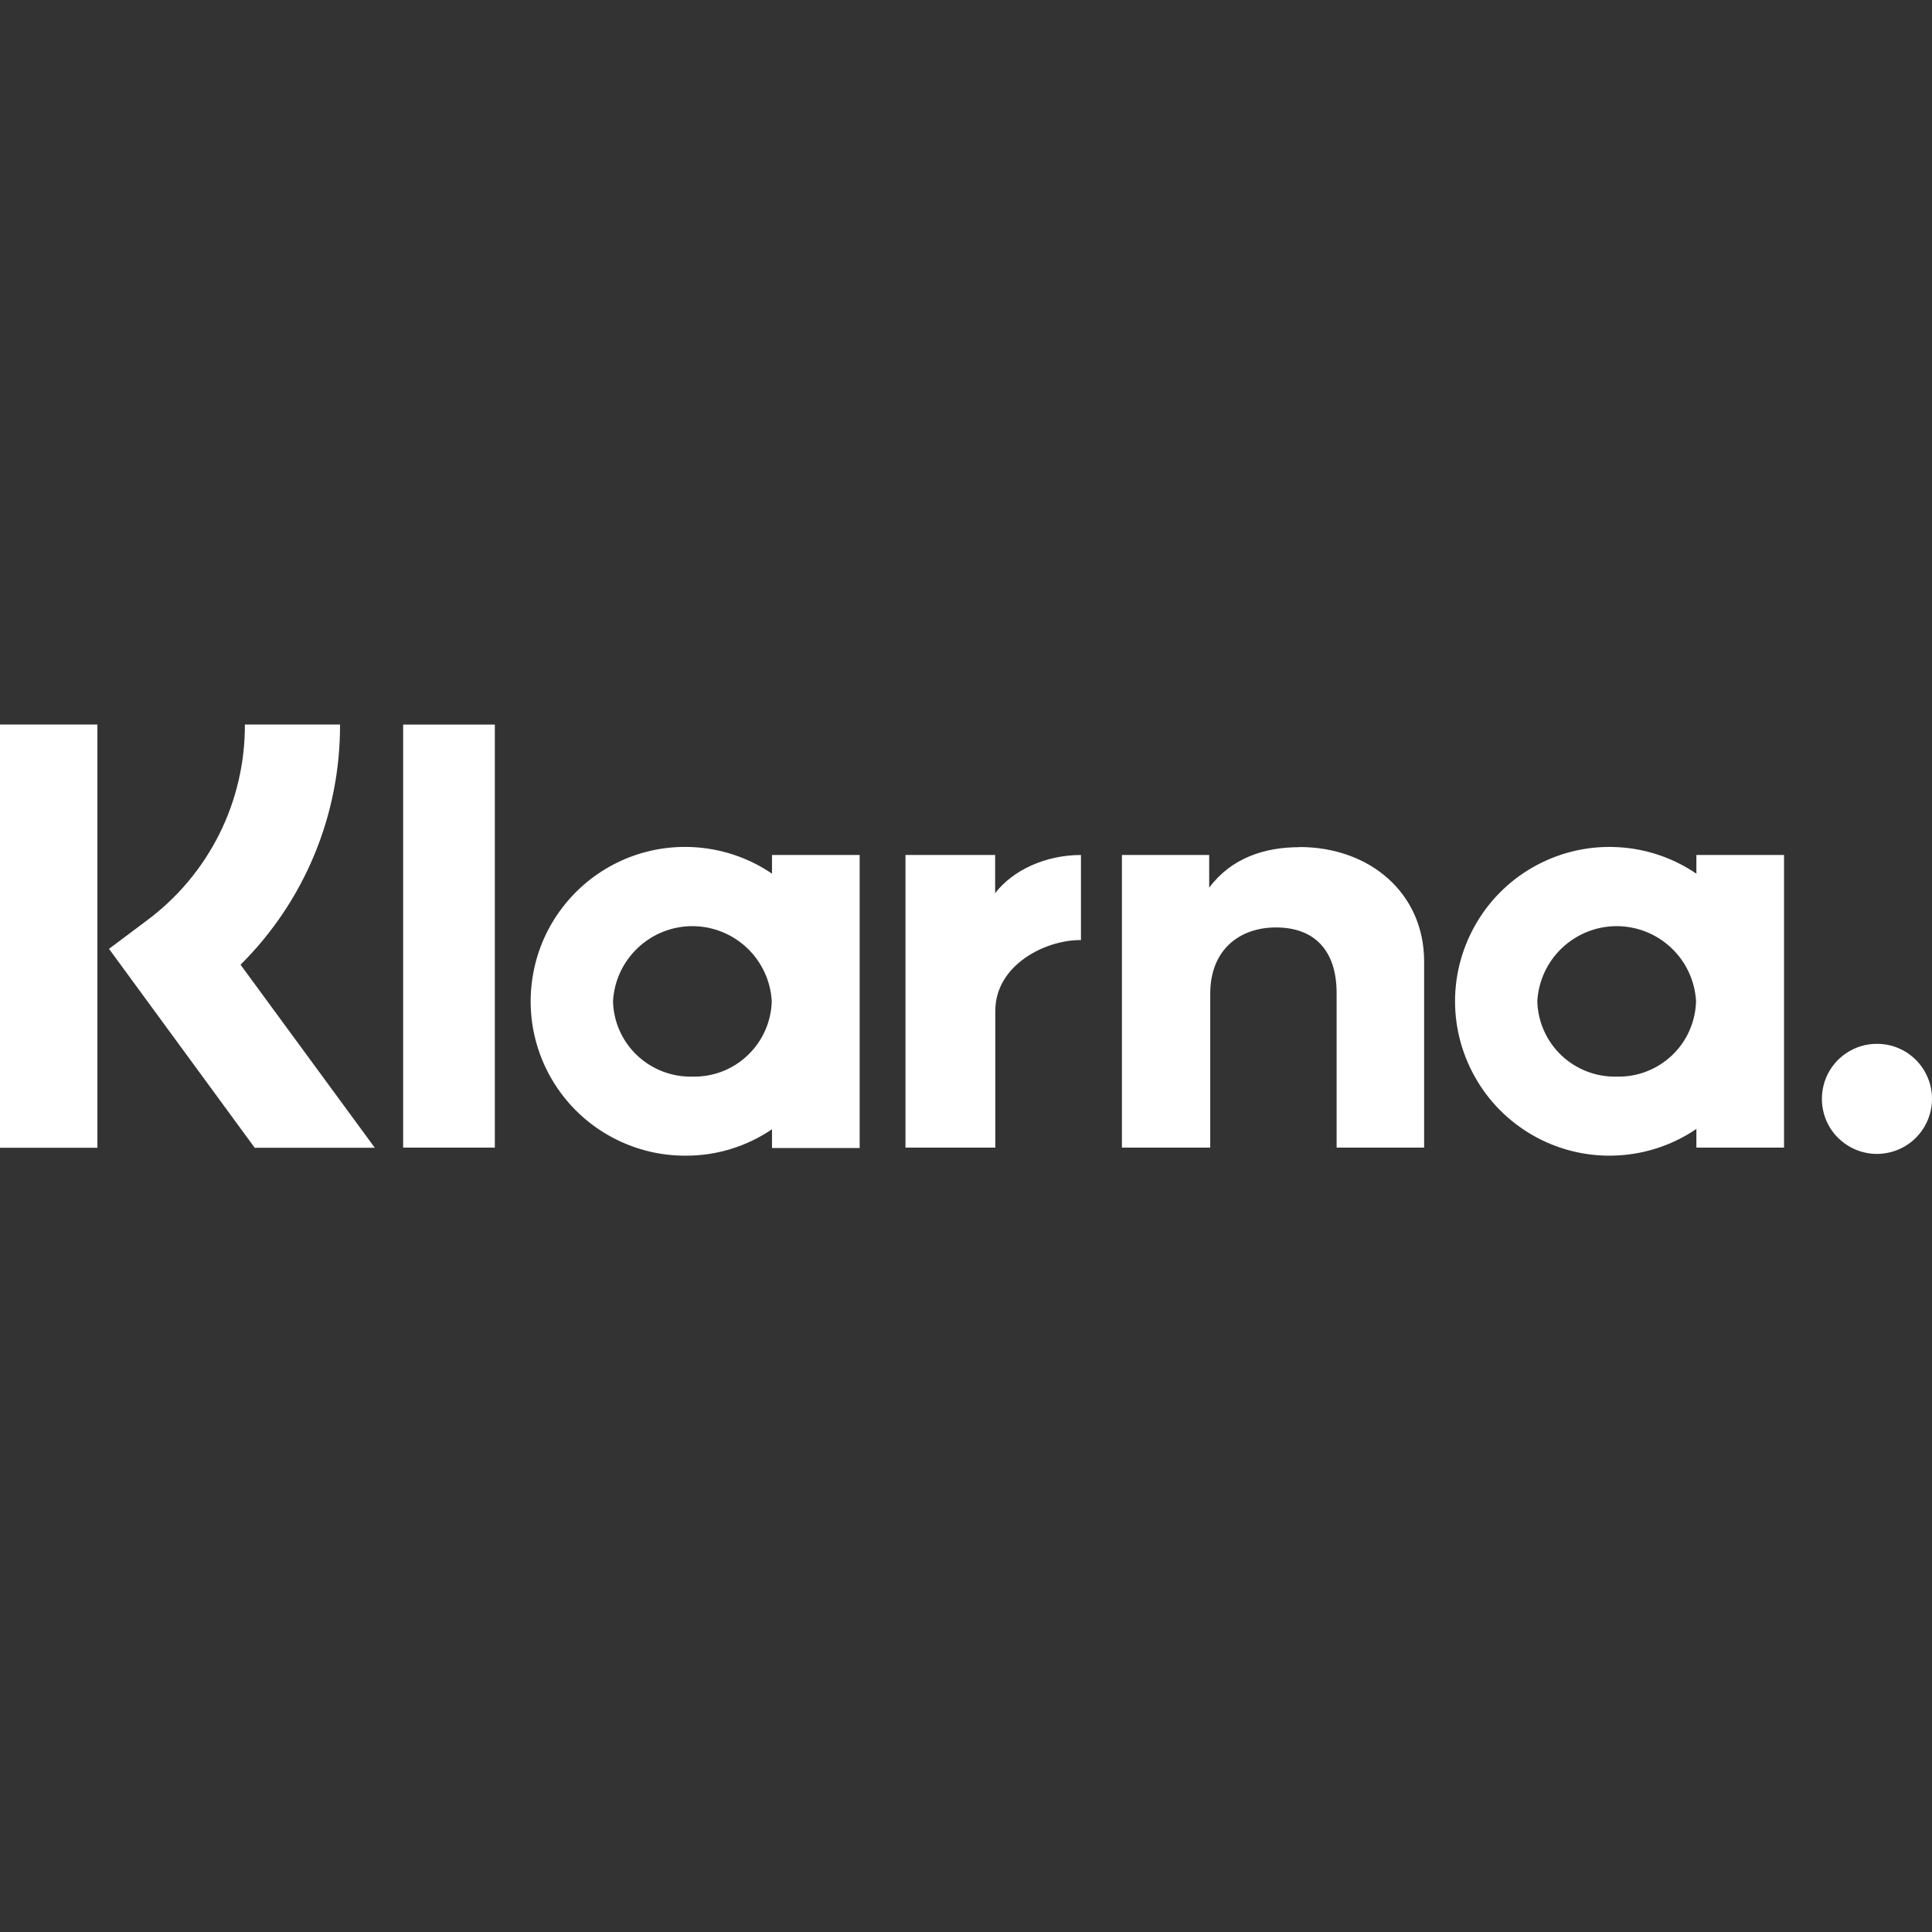
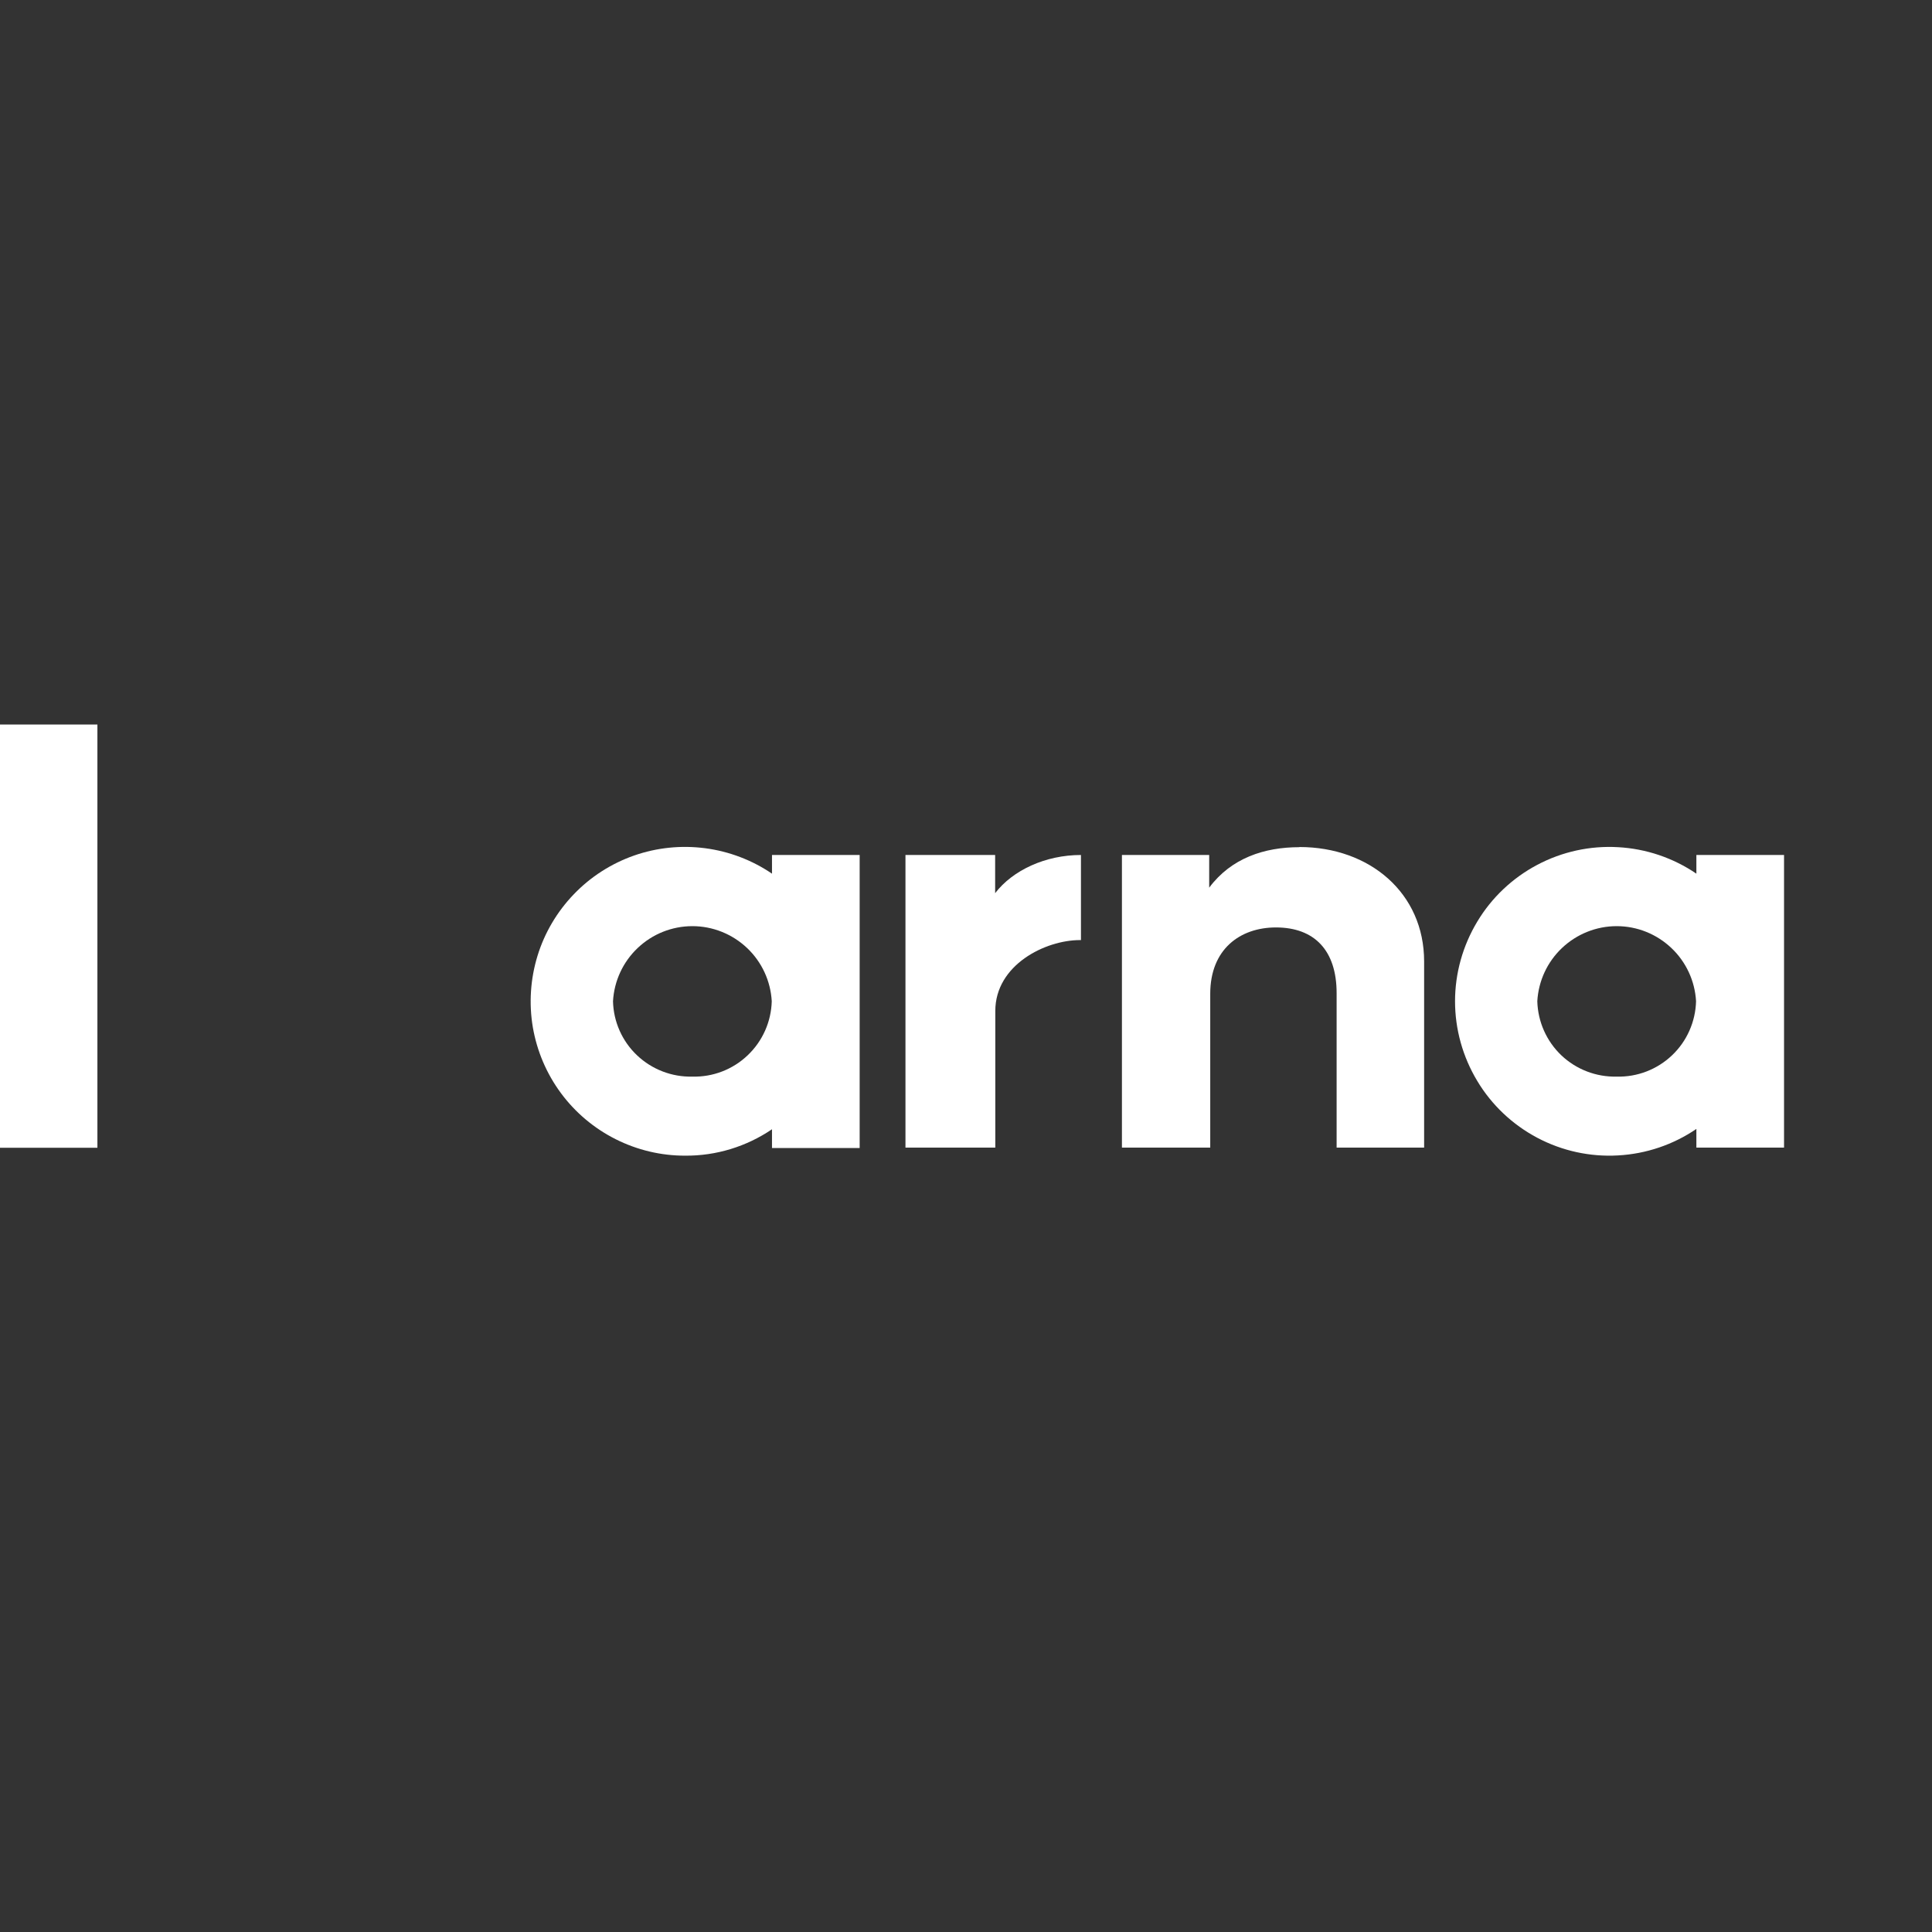
<svg xmlns="http://www.w3.org/2000/svg" width="24" height="24" viewBox="0 0 24 24" fill="none">
  <rect x="0" y="0" width="24" height="24" fill="#333333" stroke="none" />
  <g clip-path="url(#clip0_1100_9731)">
-     <path d="M4.224 9H3.042C3.044 9.473 2.935 9.941 2.723 10.364C2.511 10.787 2.202 11.155 1.821 11.437L1.354 11.787L3.164 14.258H4.656L2.988 11.984C3.382 11.593 3.694 11.128 3.906 10.616C4.118 10.104 4.226 9.554 4.224 9Z" fill="white" />
    <path d="M0 14.258H1.21V9H0V14.258Z" fill="white" />
-     <path d="M5.008 14.256H6.147V9.001H5.008V14.256Z" fill="white" />
    <path d="M16.141 10.524C15.707 10.524 15.295 10.659 15.021 11.027V10.621H13.937V14.256H15.034V12.345C15.034 11.792 15.404 11.521 15.85 11.521C16.329 11.521 16.604 11.807 16.604 12.337V14.256H17.691V11.943C17.691 11.097 17.018 10.522 16.141 10.522V10.524Z" fill="white" />
    <path d="M8.6 13.374C8.346 13.38 8.099 13.285 7.914 13.11C7.729 12.935 7.621 12.693 7.615 12.438C7.629 12.186 7.739 11.949 7.922 11.776C8.105 11.602 8.348 11.505 8.601 11.505C8.853 11.505 9.096 11.602 9.28 11.776C9.463 11.949 9.573 12.186 9.587 12.438C9.58 12.693 9.472 12.935 9.287 13.11C9.102 13.286 8.855 13.381 8.6 13.374ZM9.59 10.621V10.853C9.342 10.684 9.057 10.576 8.76 10.537C8.462 10.498 8.159 10.529 7.876 10.628C7.592 10.728 7.336 10.892 7.128 11.109C6.92 11.325 6.765 11.587 6.677 11.874C6.589 12.161 6.569 12.465 6.619 12.761C6.67 13.057 6.789 13.337 6.968 13.579C7.146 13.82 7.379 14.016 7.647 14.151C7.915 14.286 8.211 14.357 8.512 14.356C8.896 14.359 9.272 14.244 9.59 14.028V14.261H10.679V10.621H9.59Z" fill="white" />
    <path d="M12.362 11.095V10.621H11.248V14.256H12.364V12.559C12.364 11.986 12.985 11.678 13.416 11.678H13.428V10.621C12.987 10.621 12.581 10.81 12.362 11.095Z" fill="white" />
    <path d="M20.083 13.374C19.828 13.38 19.581 13.285 19.396 13.11C19.212 12.935 19.104 12.693 19.097 12.438C19.111 12.186 19.221 11.949 19.404 11.776C19.588 11.602 19.831 11.505 20.083 11.505C20.336 11.505 20.578 11.602 20.762 11.776C20.945 11.949 21.055 12.186 21.069 12.438C21.062 12.693 20.955 12.935 20.77 13.11C20.585 13.286 20.337 13.381 20.083 13.374ZM21.073 10.621V10.853C20.785 10.657 20.449 10.543 20.1 10.524C19.752 10.504 19.405 10.58 19.097 10.743C18.789 10.906 18.53 11.15 18.351 11.449C18.171 11.748 18.075 12.09 18.075 12.438C18.075 12.787 18.171 13.129 18.351 13.428C18.53 13.727 18.789 13.971 19.097 14.134C19.405 14.297 19.752 14.373 20.1 14.353C20.449 14.334 20.785 14.22 21.073 14.024V14.256H22.162V10.621H21.073Z" fill="white" />
-     <path d="M23.317 12.967C23.182 12.966 23.049 13.006 22.937 13.081C22.824 13.156 22.736 13.263 22.684 13.388C22.633 13.513 22.619 13.65 22.645 13.783C22.671 13.916 22.736 14.038 22.832 14.134C22.928 14.229 23.049 14.295 23.182 14.321C23.315 14.348 23.452 14.334 23.578 14.282C23.703 14.231 23.809 14.143 23.885 14.03C23.96 13.918 24 13.786 24 13.65C24 13.561 23.983 13.472 23.948 13.389C23.914 13.306 23.864 13.23 23.8 13.167C23.737 13.103 23.662 13.053 23.579 13.019C23.496 12.984 23.407 12.967 23.317 12.967Z" fill="white" />
  </g>
  <defs>
    <clipPath id="clip0_1100_9731">
      <rect width="24" height="5.357" fill="white" transform="translate(0 9)" />
    </clipPath>
  </defs>
</svg>